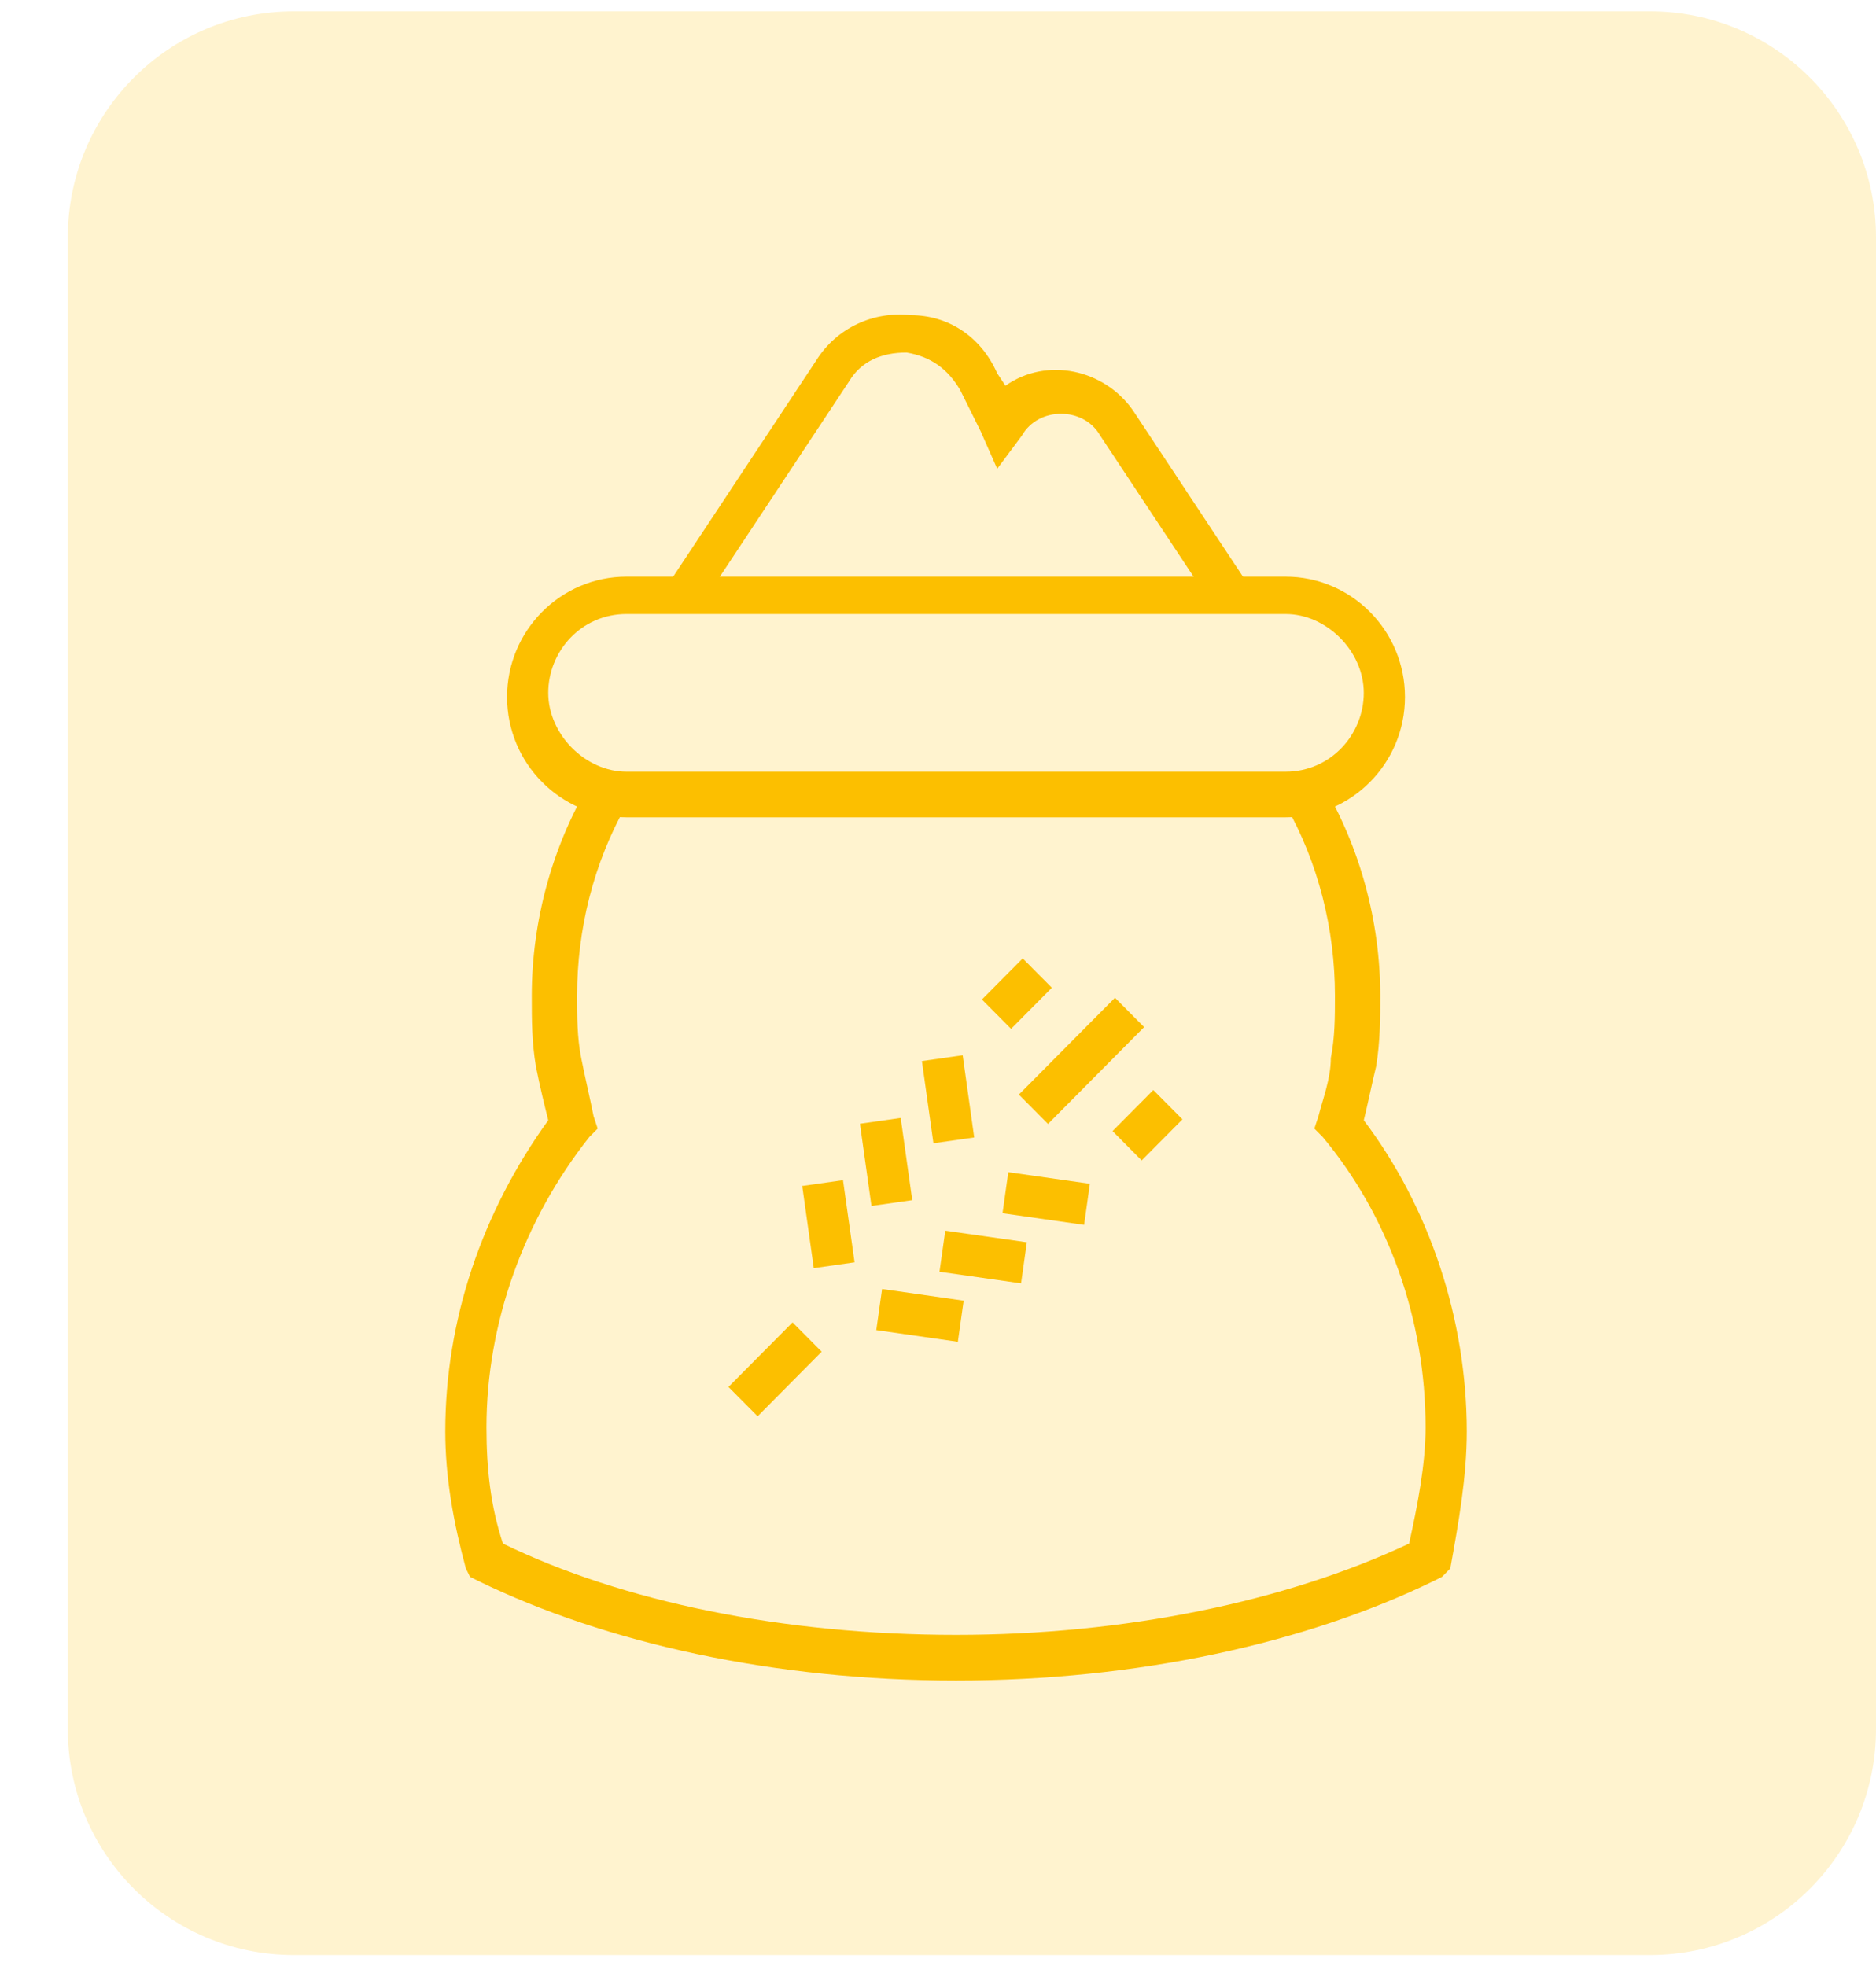
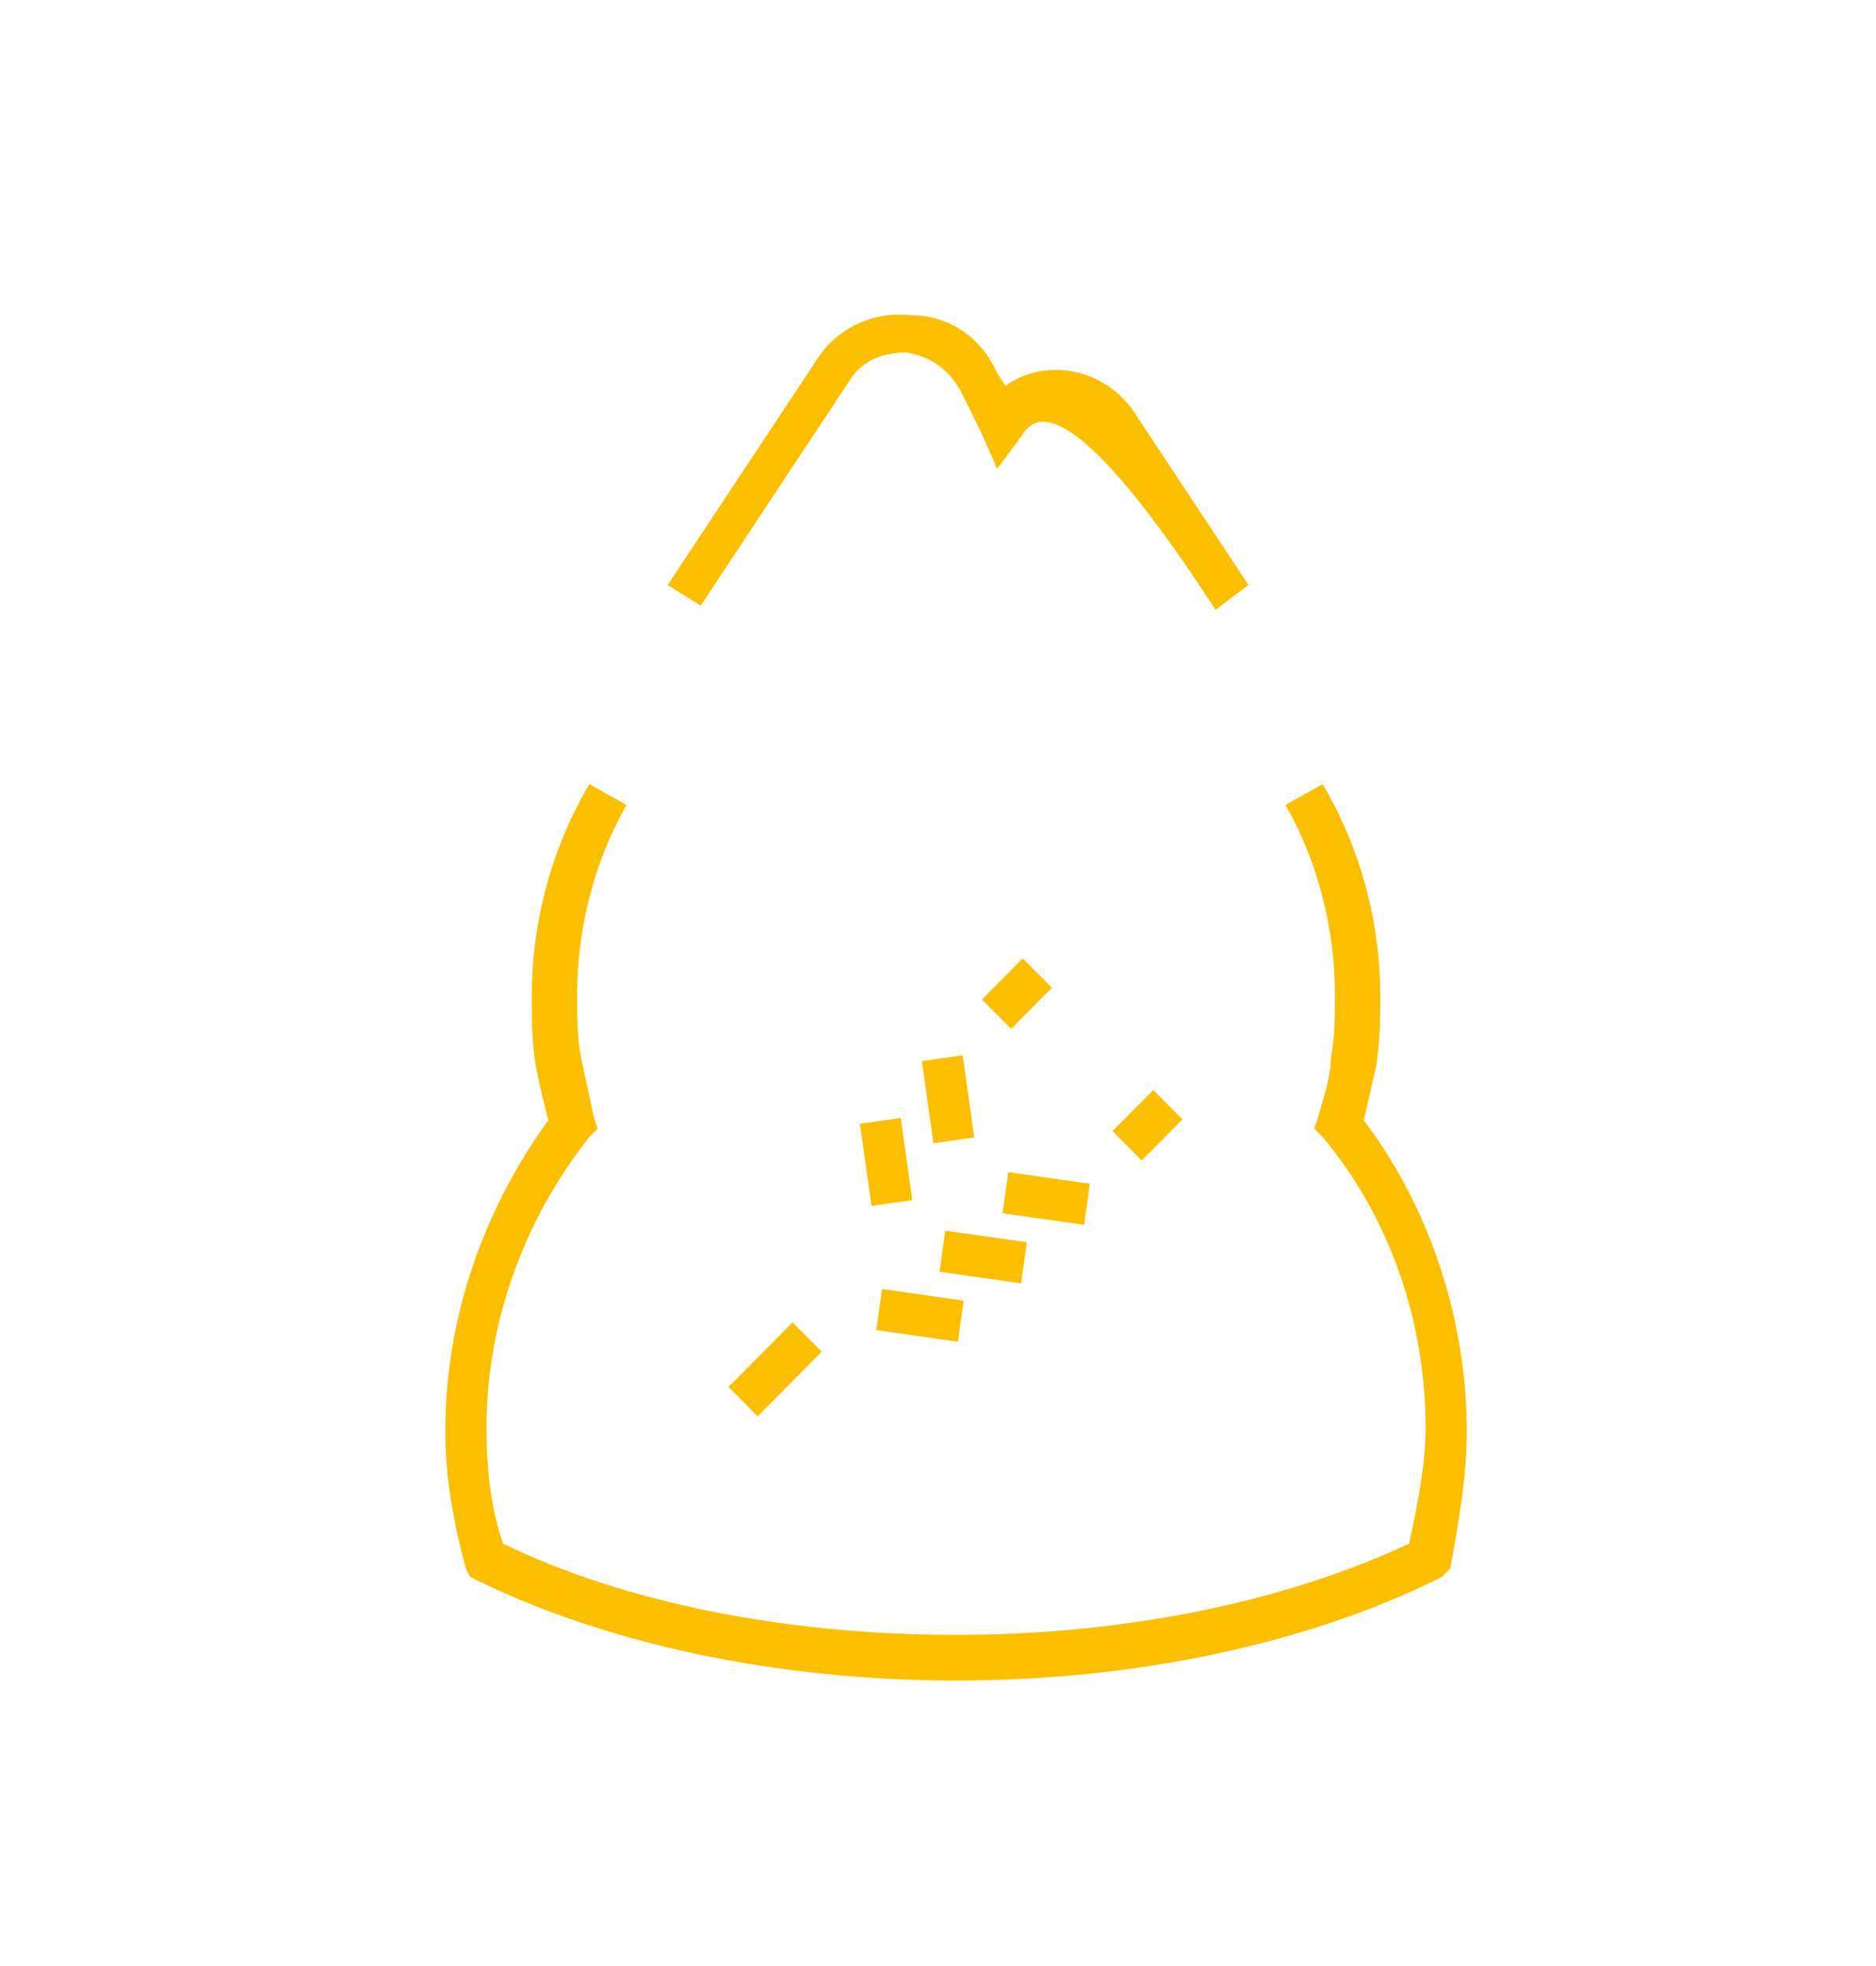
<svg xmlns="http://www.w3.org/2000/svg" width="83" height="87" viewBox="0 0 83 87" fill="none">
-   <path d="M3 10.5C3 4.977 7.477 0.5 13 0.5H73C78.523 0.5 83 4.977 83 10.5V76.5C83 82.023 78.523 86.5 73 86.5H13C7.477 86.5 3 82.023 3 76.5V10.5Z" fill="#FCBF00" fill-opacity="0.19" />
  <g clip-path="url(#clip0_10_2740)">
    <path d="M42.297 74.354C34.279 74.354 26.807 72.701 21.158 69.947L20.794 69.764L20.611 69.396C20.065 67.377 19.7 65.357 19.7 63.337C19.7 58.38 21.34 53.606 24.256 49.566C24.074 48.832 23.892 48.098 23.709 47.179C23.527 46.078 23.527 45.16 23.527 44.058C23.527 40.753 24.438 37.448 26.078 34.694L27.718 35.612C26.261 38.182 25.532 41.12 25.532 44.058C25.532 44.976 25.532 45.894 25.714 46.812C25.896 47.73 26.078 48.465 26.261 49.383L26.443 49.934L26.078 50.301C23.163 53.973 21.523 58.563 21.523 63.154C21.523 64.99 21.705 66.642 22.251 68.295C27.536 70.865 34.643 72.334 42.297 72.334C49.768 72.334 56.876 70.865 62.343 68.295C62.707 66.642 63.072 64.806 63.072 63.154C63.072 58.38 61.432 53.789 58.516 50.301L58.151 49.934L58.333 49.383C58.516 48.648 58.88 47.73 58.88 46.812C59.062 45.894 59.062 44.976 59.062 44.058C59.062 41.12 58.333 38.182 56.876 35.612L58.516 34.694C60.156 37.448 61.067 40.753 61.067 44.058C61.067 44.976 61.067 46.078 60.885 47.179C60.703 47.914 60.52 48.832 60.338 49.566C63.254 53.422 64.894 58.38 64.894 63.337C64.894 65.357 64.53 67.377 64.165 69.396L63.801 69.764L63.436 69.947C57.787 72.701 50.315 74.354 42.297 74.354Z" fill="#FCBF00" />
-     <path d="M56.875 36.163H27.718C24.803 36.163 22.434 33.776 22.434 30.838C22.434 27.9 24.803 25.513 27.718 25.513H56.875C59.791 25.513 62.16 27.9 62.16 30.838C62.16 33.776 59.791 36.163 56.875 36.163ZM27.718 27.166C25.714 27.166 24.256 28.818 24.256 30.654C24.256 32.491 25.896 34.143 27.718 34.143H56.875C58.88 34.143 60.338 32.491 60.338 30.654C60.338 28.818 58.698 27.166 56.875 27.166H27.718Z" fill="#FCBF00" />
-     <path d="M30.999 26.799L29.541 25.881L36.101 15.966C37.012 14.497 38.652 13.762 40.292 13.946C41.932 13.946 43.39 14.864 44.119 16.517L44.484 17.067C46.306 15.782 48.857 16.333 50.133 18.169L55.235 25.881L53.778 26.982L48.675 19.271C47.946 17.985 45.941 17.985 45.213 19.271L44.119 20.74L43.39 19.087L42.479 17.251C41.932 16.333 41.203 15.782 40.11 15.598C39.017 15.598 38.106 15.966 37.559 16.884L30.999 26.799Z" fill="#FCBF00" />
+     <path d="M30.999 26.799L29.541 25.881L36.101 15.966C37.012 14.497 38.652 13.762 40.292 13.946C41.932 13.946 43.39 14.864 44.119 16.517L44.484 17.067C46.306 15.782 48.857 16.333 50.133 18.169L55.235 25.881L53.778 26.982C47.946 17.985 45.941 17.985 45.213 19.271L44.119 20.74L43.39 19.087L42.479 17.251C41.932 16.333 41.203 15.782 40.11 15.598C39.017 15.598 38.106 15.966 37.559 16.884L30.999 26.799Z" fill="#FCBF00" />
    <path d="M35.065 58.507L32.23 61.364L33.52 62.662L36.354 59.804L35.065 58.507Z" fill="#FCBF00" />
-     <path d="M49.33 44.145L45.078 48.429L46.367 49.728L50.619 45.443L49.33 44.145Z" fill="#FCBF00" />
    <path d="M45.248 42.404L43.444 44.222L44.733 45.52L46.537 43.702L45.248 42.404Z" fill="#FCBF00" />
    <path d="M51.026 48.227L49.222 50.044L50.511 51.343L52.315 49.525L51.026 48.227Z" fill="#FCBF00" />
    <path d="M44.61 51.861L44.355 53.679L47.964 54.193L48.219 52.375L44.61 51.861Z" fill="#FCBF00" />
    <path d="M41.822 54.449L41.566 56.267L45.175 56.781L45.43 54.963L41.822 54.449Z" fill="#FCBF00" />
    <path d="M39.026 57.031L38.77 58.849L42.379 59.365L42.635 57.547L39.026 57.031Z" fill="#FCBF00" />
    <path d="M42.592 46.69L40.788 46.947L41.298 50.583L43.102 50.326L42.592 46.69Z" fill="#FCBF00" />
    <path d="M39.85 49.463L38.046 49.72L38.556 53.356L40.361 53.099L39.85 49.463Z" fill="#FCBF00" />
-     <path d="M37.297 52.215L35.493 52.472L36.004 56.108L37.809 55.85L37.297 52.215Z" fill="#FCBF00" />
  </g>
  <defs>
    <clipPath id="clip0_10_2740">
      <rect width="65" height="69" fill="white" transform="translate(0 5.5)" />
    </clipPath>
  </defs>
</svg>